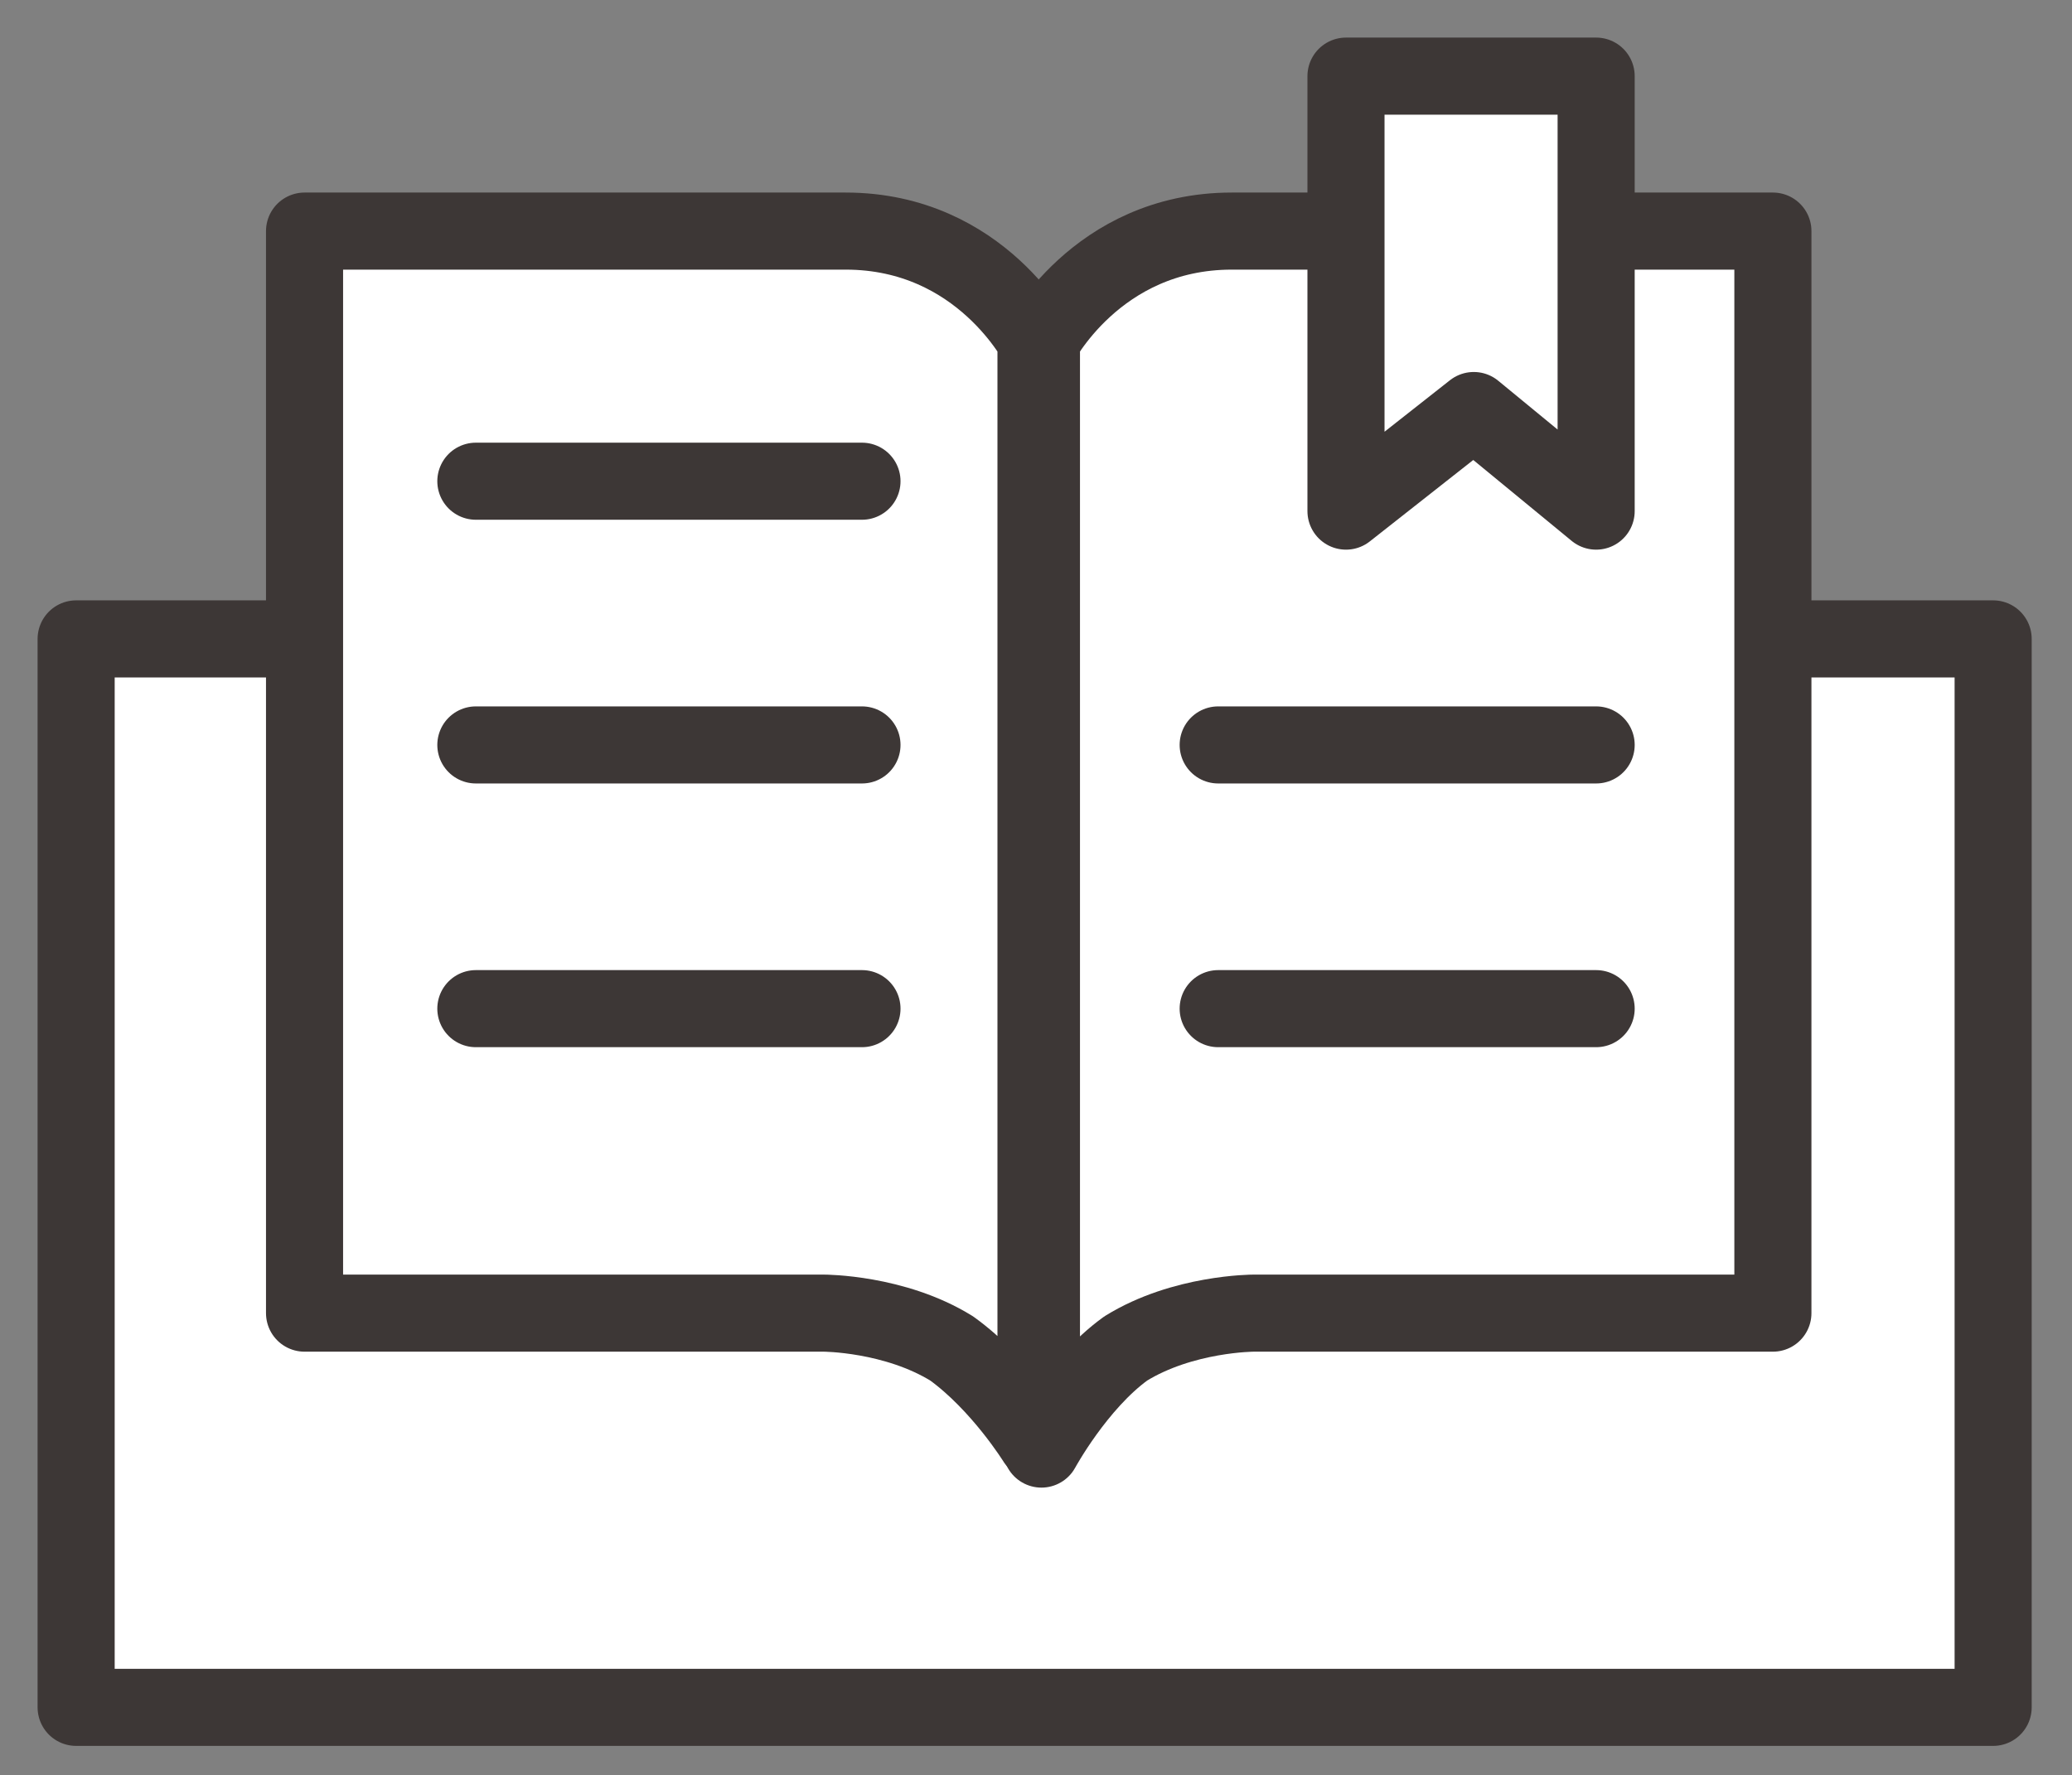
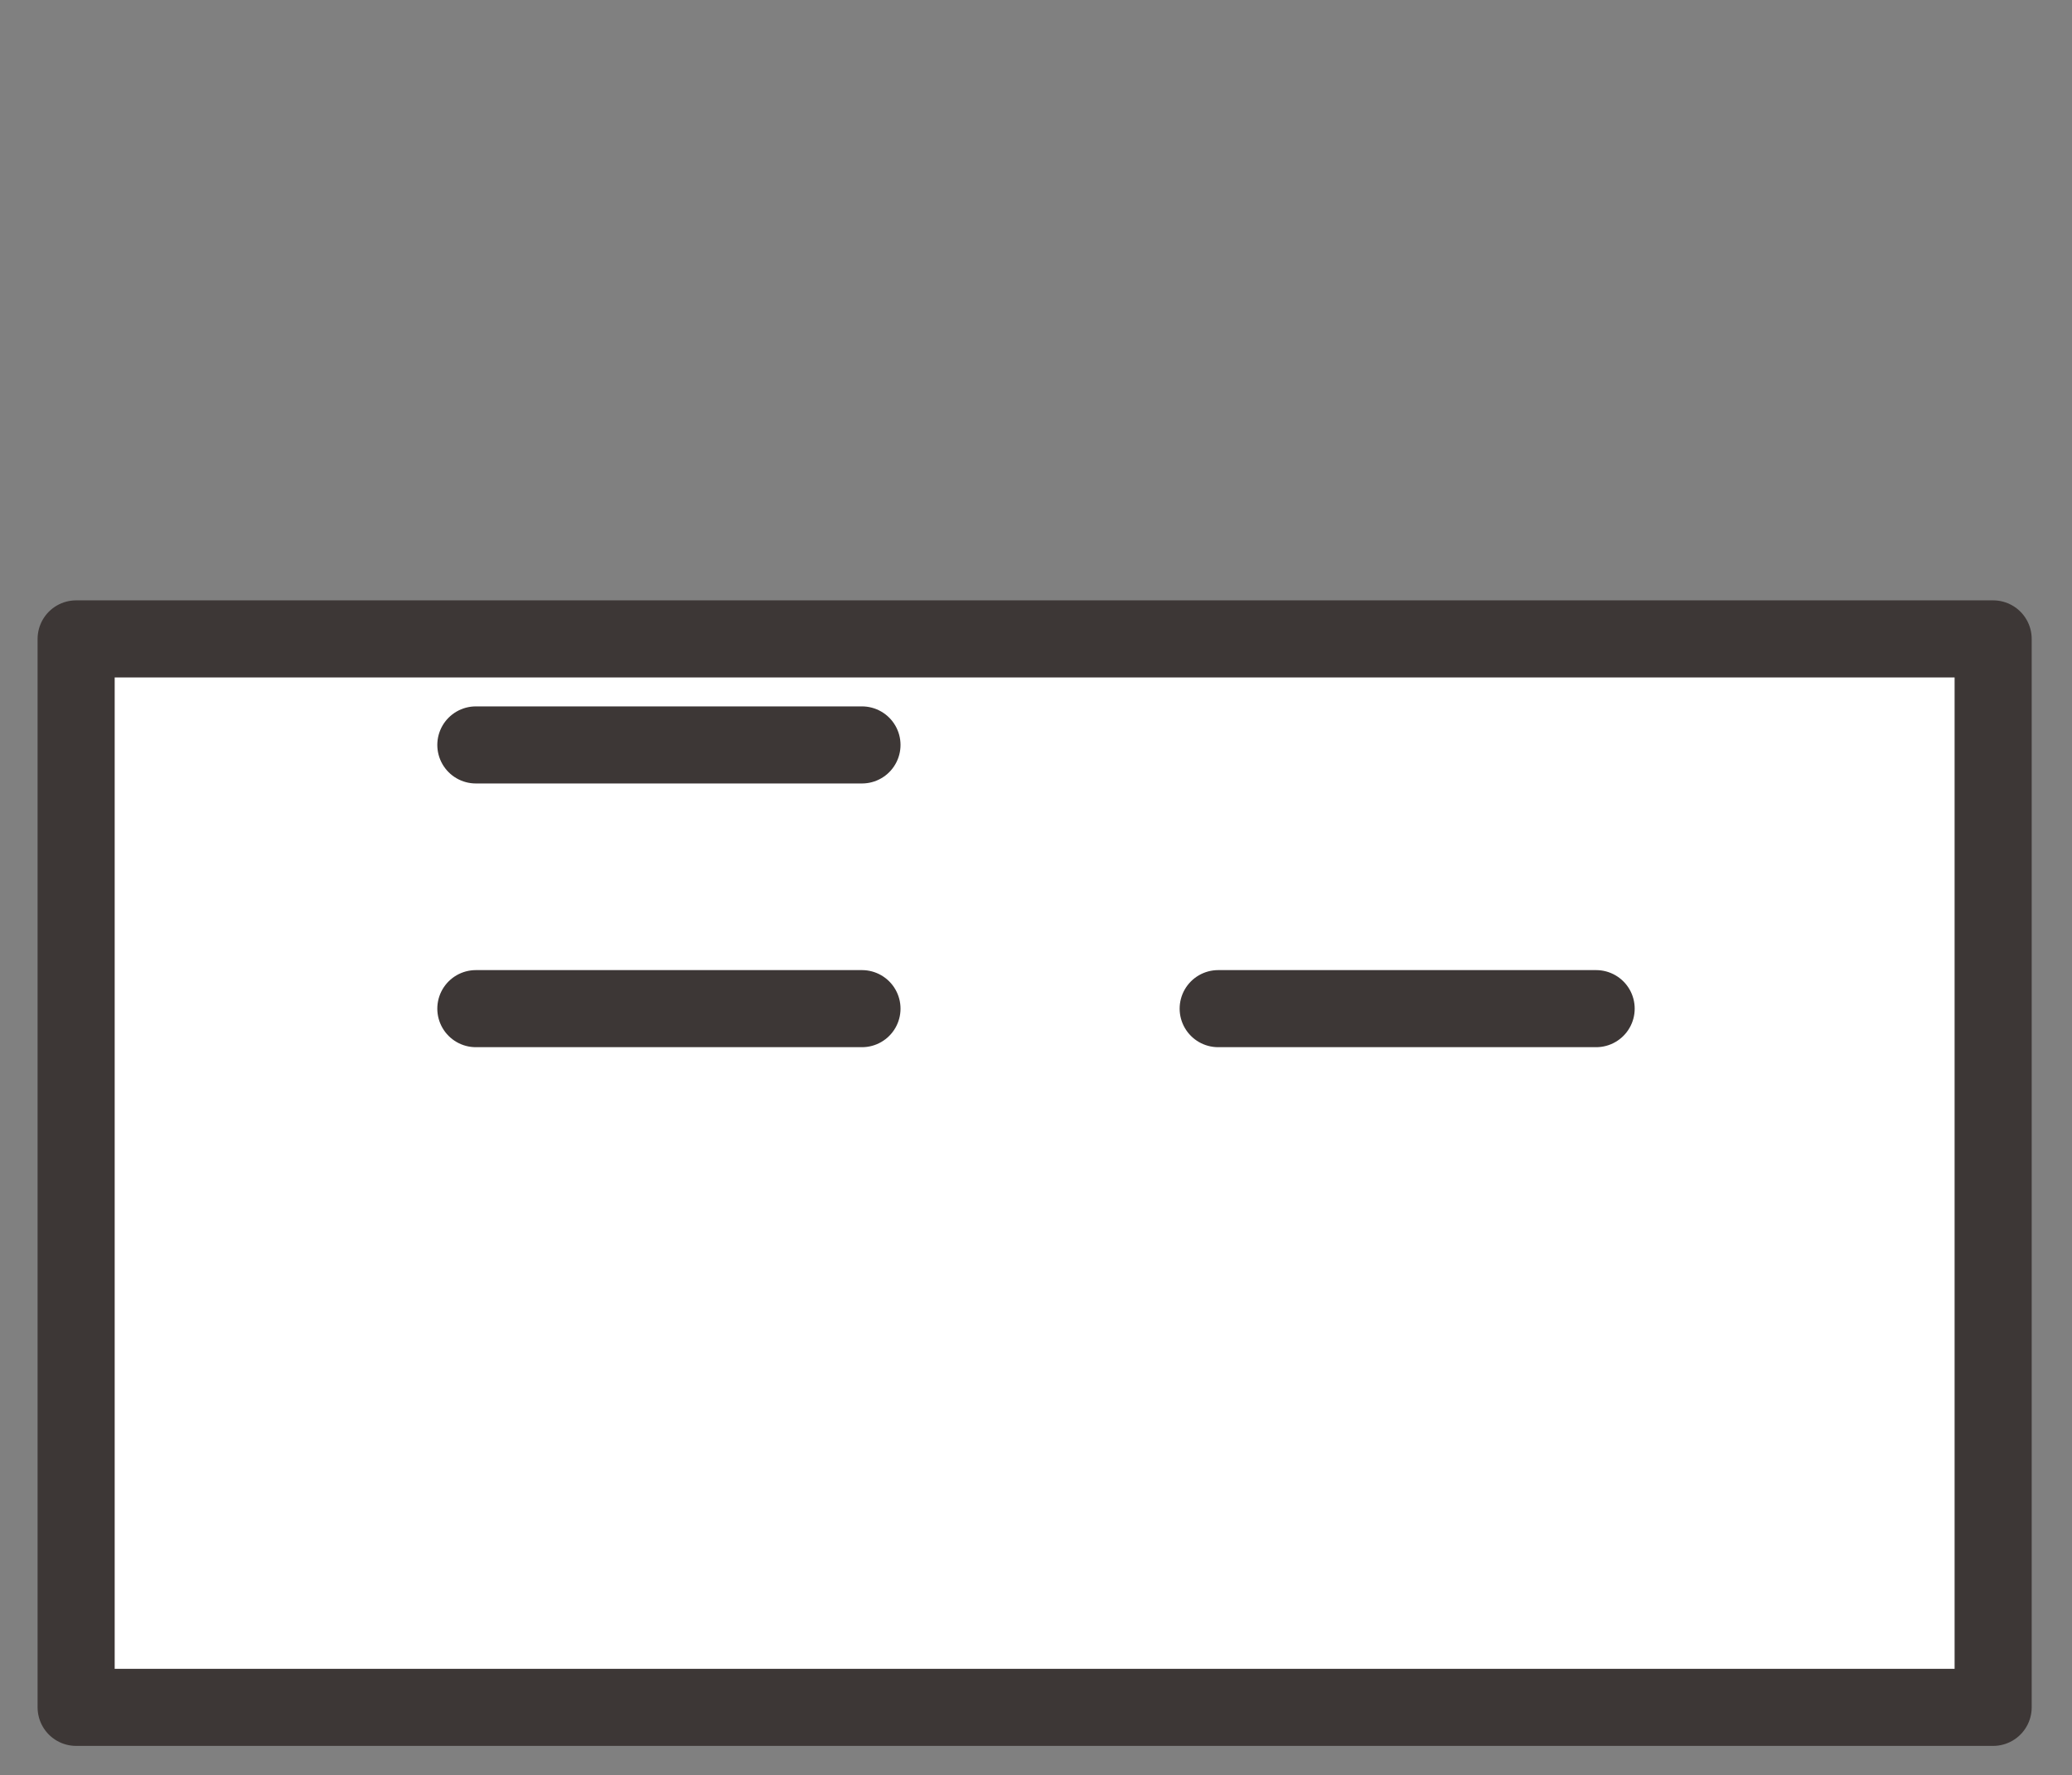
<svg xmlns="http://www.w3.org/2000/svg" version="1.1" id="레이어_1" x="0px" y="0px" viewBox="0 0 76.2 65.3" style="enable-background:new 0 0 76.2 65.3;" xml:space="preserve">
  <rect x="0" y="0" width="76.2" height="65.3" fill="#808080" stroke="none" />
  <style type="text/css">
	.st0{fill:#FFFFFF;stroke:#3D3736;stroke-width:2.835;stroke-linecap:round;stroke-linejoin:round;stroke-miterlimit:10;}
	.st1{fill:none;stroke:#3D3736;stroke-width:2.835;stroke-linecap:round;stroke-linejoin:round;stroke-miterlimit:10;}
</style>
  <g>
    <rect x="2.8" y="23.5" class="st0" width="70.5" height="39.3" />
    <g>
-       <path class="st0" d="M38.2,12.7c0,0-2.1-4.2-7.1-4.2s-19.9,0-19.9,0v39.8h19.1c0,0,2.6,0,4.7,1.3c1.8,1.3,3.1,3.4,3.1,3.4V12.7z" />
-       <path class="st0" d="M38.2,12.7c0,0,2.1-4.2,7.1-4.2s19.9,0,19.9,0v39.8H46.1c0,0-2.6,0-4.7,1.3c-1.8,1.3-3.1,3.7-3.1,3.7V12.7z" />
-       <line class="st1" x1="17.5" y1="17.7" x2="31.7" y2="17.7" />
      <line class="st1" x1="17.5" y1="27.4" x2="31.7" y2="27.4" />
      <line class="st1" x1="17.5" y1="37.1" x2="31.7" y2="37.1" />
-       <line class="st1" x1="44.8" y1="27.4" x2="58.7" y2="27.4" />
      <line class="st1" x1="44.8" y1="37.1" x2="58.7" y2="37.1" />
-       <polygon class="st0" points="49.5,2.8 58.7,2.8 58.7,18.8 54.2,15.1 49.5,18.8   " />
    </g>
  </g>
</svg>